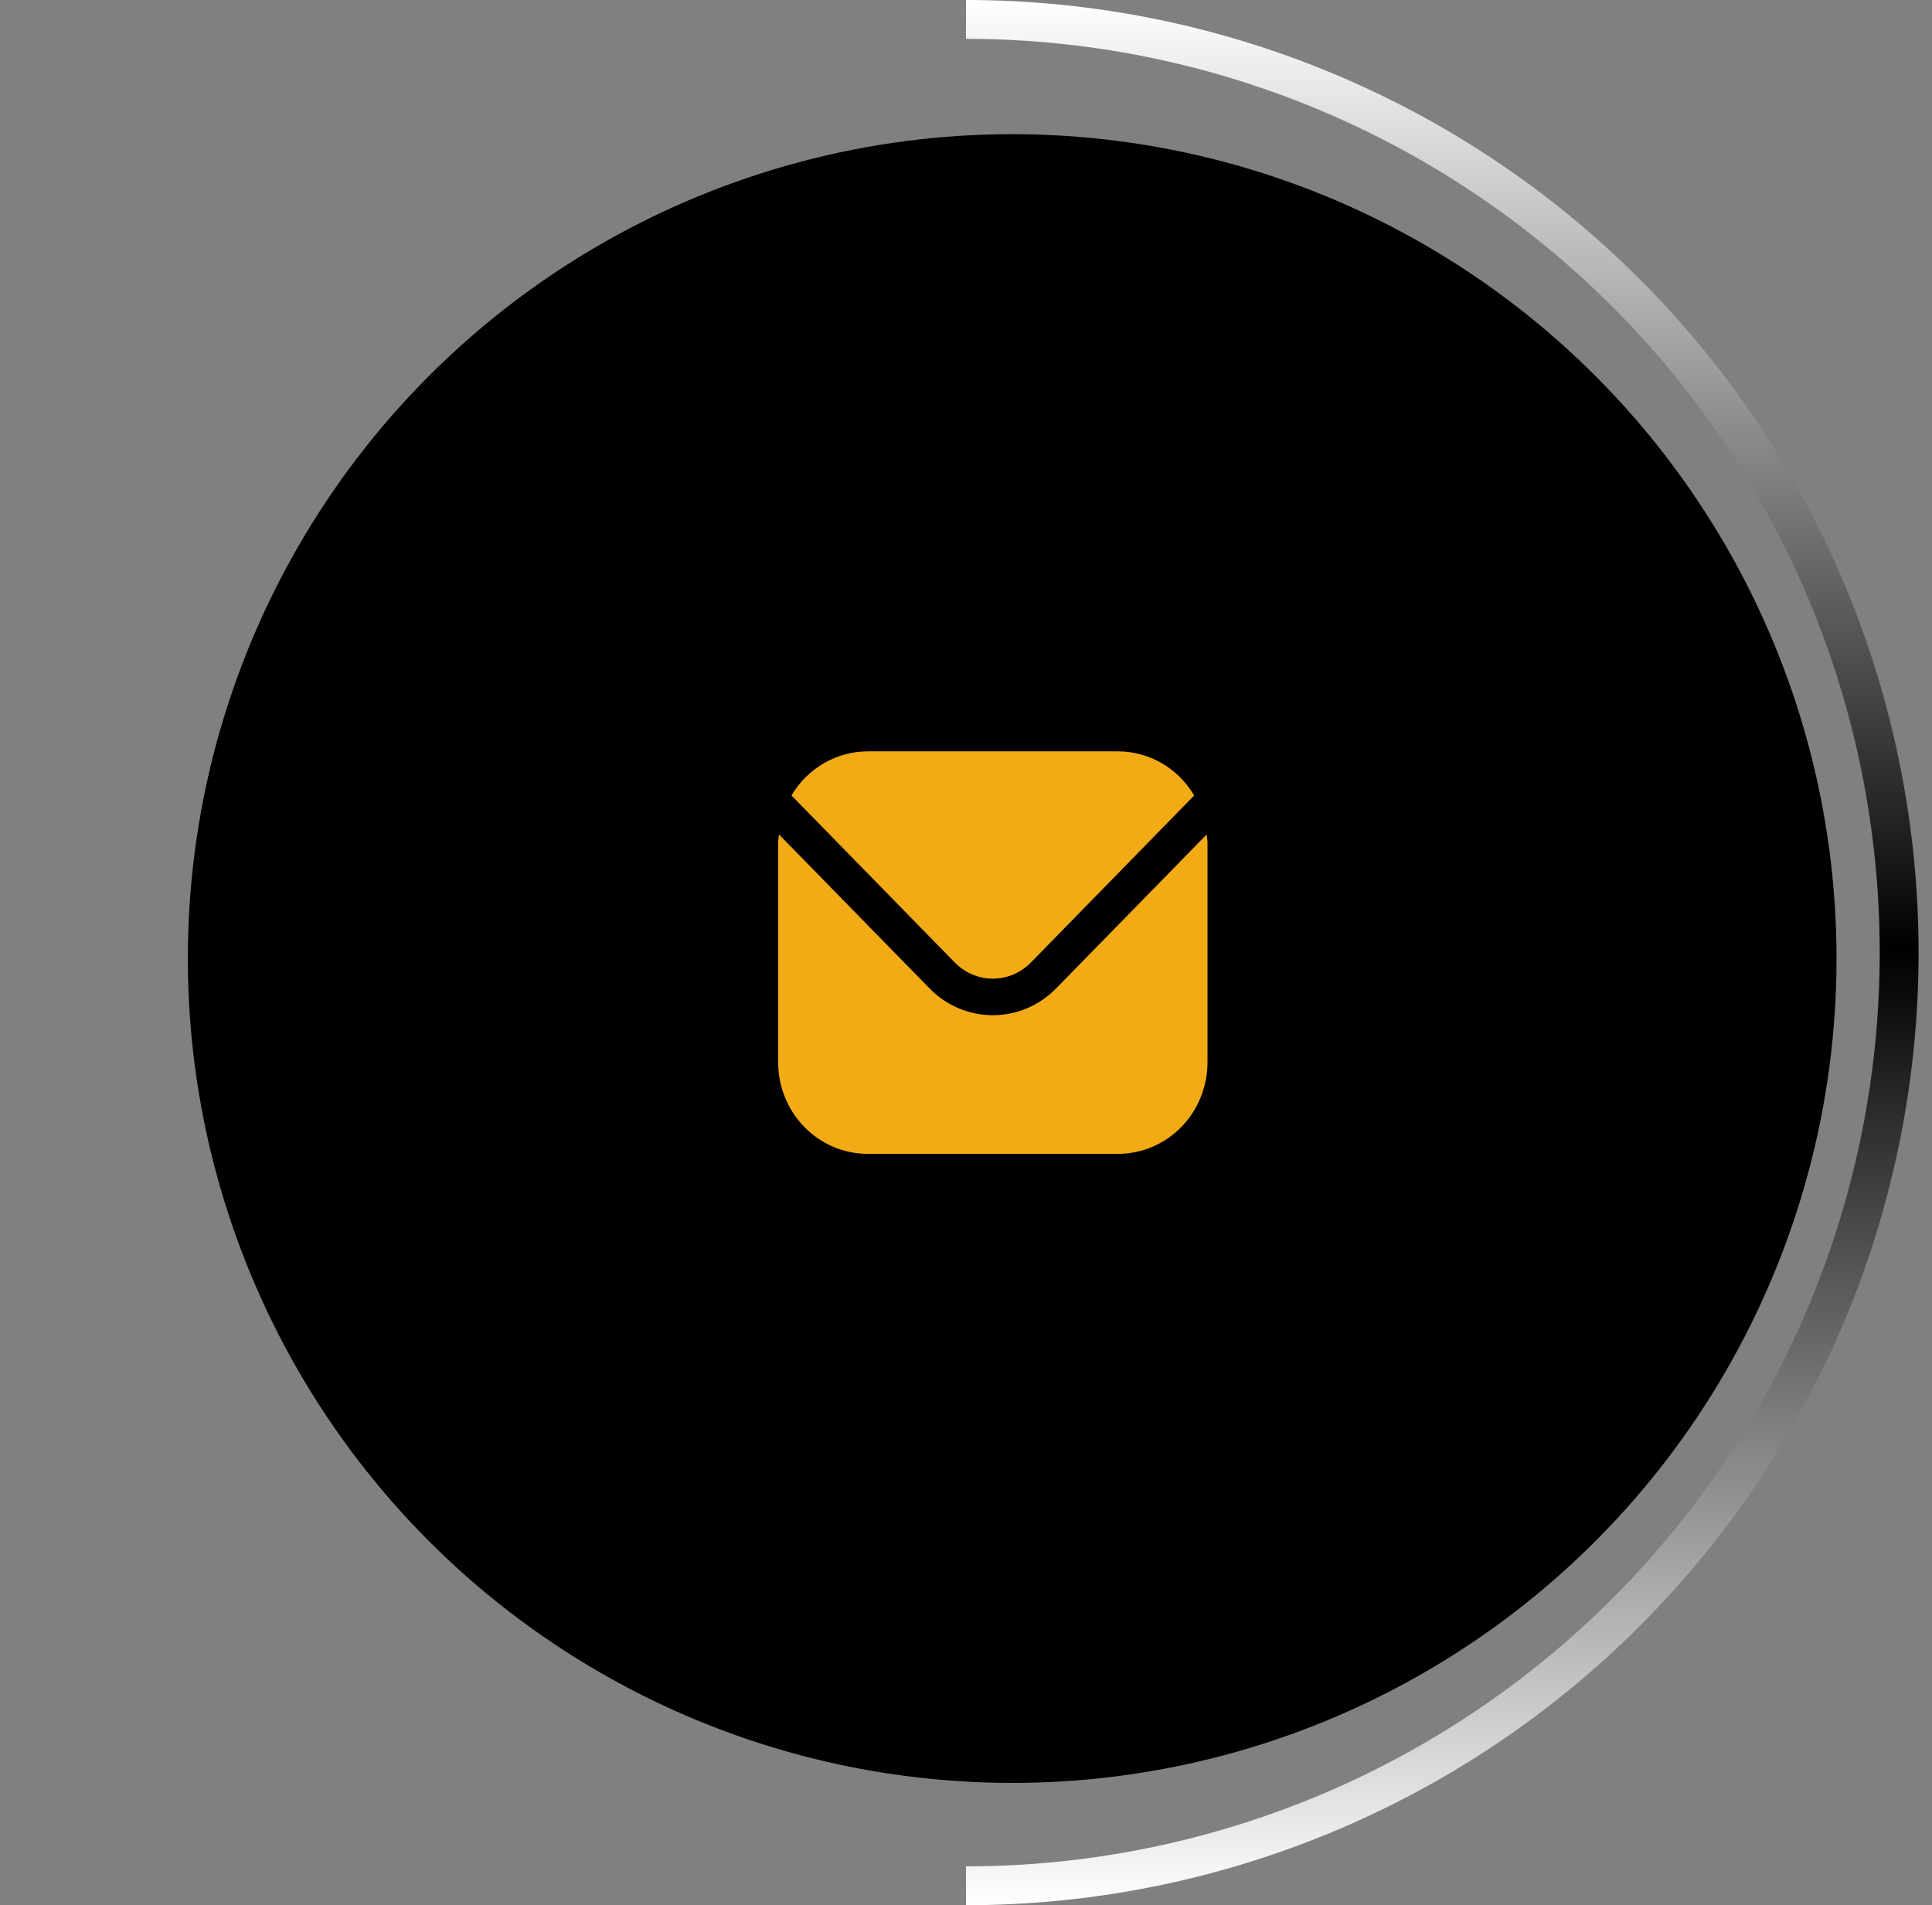
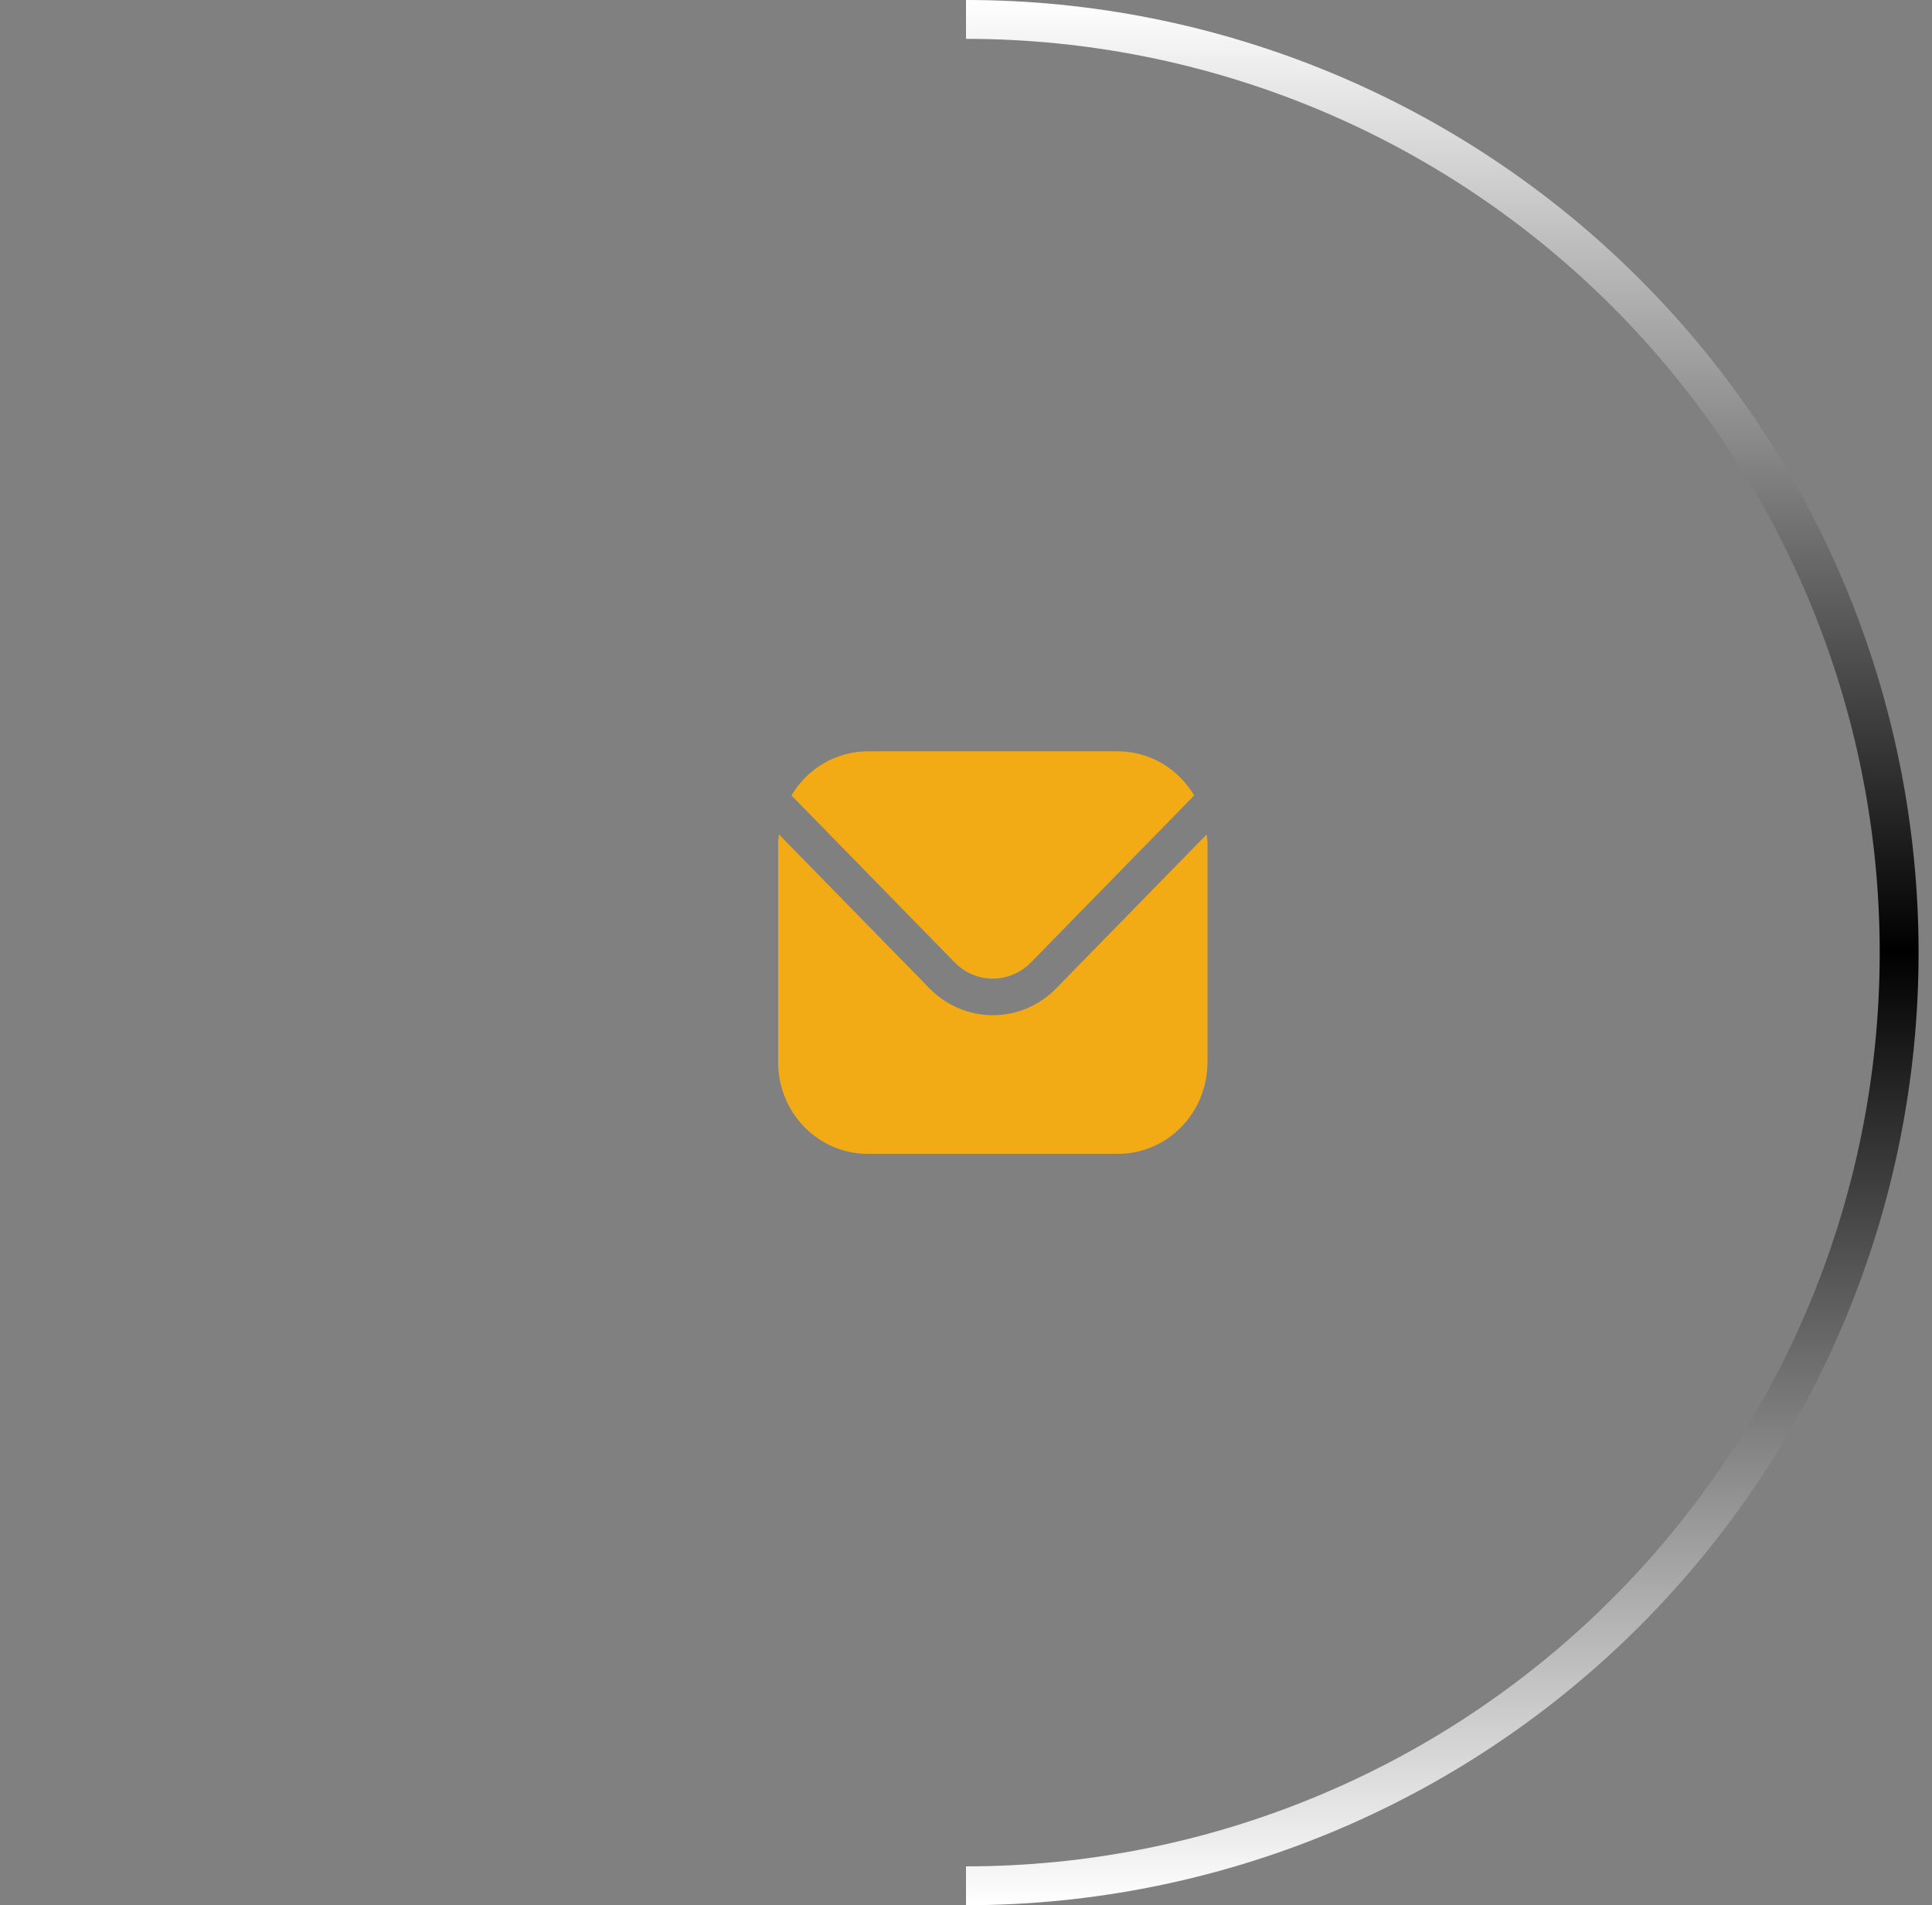
<svg xmlns="http://www.w3.org/2000/svg" width="72" height="71" viewBox="0 0 72 71" fill="none">
  <rect x="0" y="0" width="72" height="71" fill="#808080" stroke="none" />
-   <circle cx="37.721" cy="35.721" r="30.721" fill="black" />
  <path d="M44.969 31.097L39.357 36.836C38.732 37.475 37.884 37.833 37 37.833C36.116 37.833 35.268 37.475 34.643 36.836L29.031 31.097C29.021 31.204 29 31.302 29 31.409V39.591C29.001 40.495 29.353 41.361 29.977 42C30.602 42.639 31.45 42.999 32.333 43H41.667C42.55 42.999 43.398 42.639 44.023 42C44.647 41.361 44.999 40.495 45 39.591V31.409C45 31.302 44.979 31.204 44.969 31.097Z" fill="#F2AB15" />
  <path d="M38.415 35.872L44.504 29.644C44.209 29.144 43.793 28.73 43.296 28.442C42.799 28.154 42.238 28.002 41.667 28H32.333C31.762 28.002 31.201 28.154 30.704 28.442C30.207 28.73 29.791 29.144 29.496 29.644L35.585 35.872C35.961 36.255 36.47 36.47 37 36.47C37.53 36.47 38.039 36.255 38.415 35.872Z" fill="#F2AB15" />
  <path d="M36 0C45.415 1.12275e-07 54.445 3.74 61.102 10.398C67.76 17.055 71.5 26.085 71.5 35.5C71.5 44.915 67.76 53.945 61.102 60.602C54.445 67.26 45.415 71 36 71L36 69.552C45.031 69.552 53.693 65.965 60.079 59.579C66.465 53.193 70.052 44.531 70.052 35.5C70.052 26.469 66.465 17.807 60.079 11.421C53.693 5.035 45.031 1.448 36 1.448V0Z" fill="url(#paint0_linear_425_549)" />
  <defs>
    <linearGradient id="paint0_linear_425_549" x1="36" y1="0" x2="36" y2="71" gradientUnits="userSpaceOnUse">
      <stop stop-color="white" />
      <stop offset="0.499" />
      <stop offset="1" stop-color="white" />
    </linearGradient>
  </defs>
</svg>